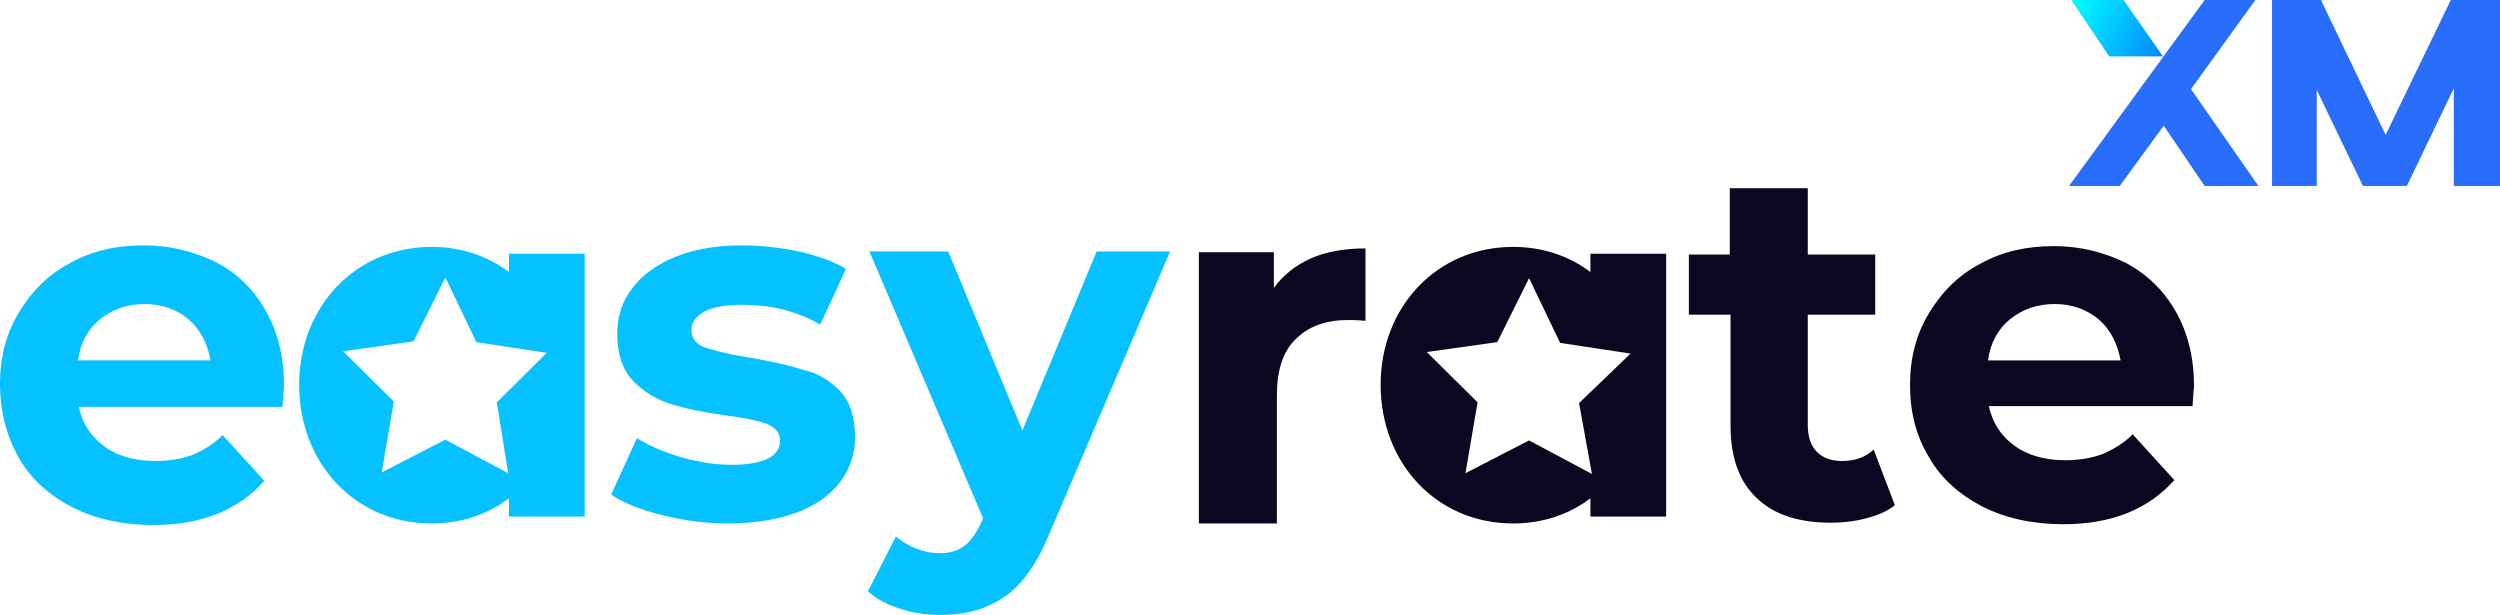
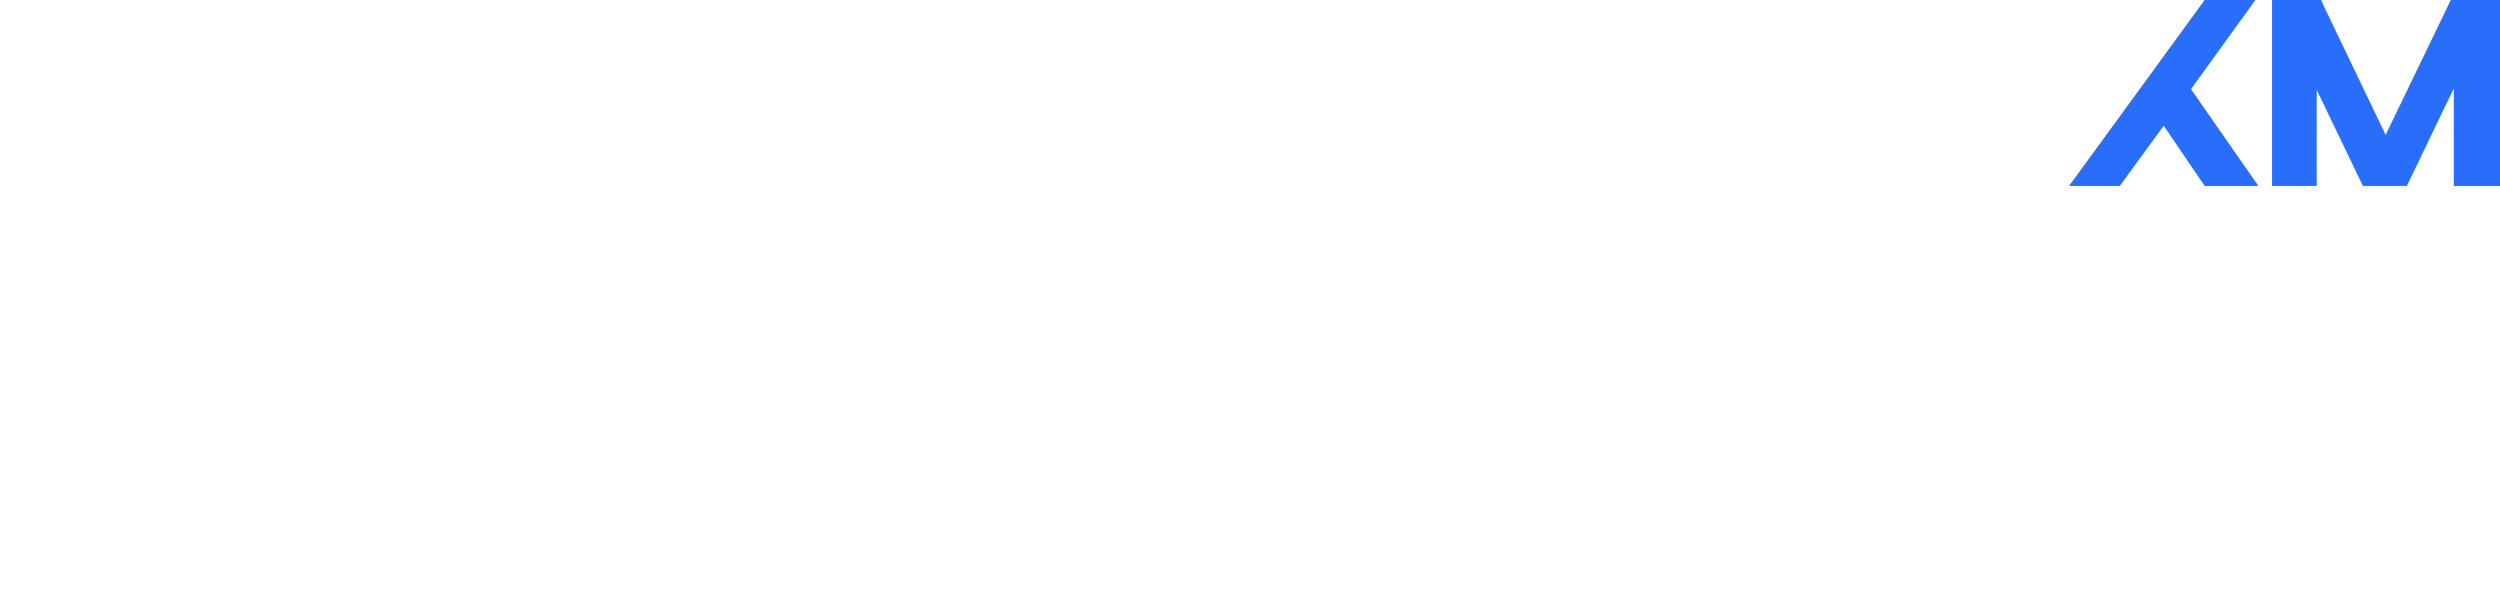
<svg xmlns="http://www.w3.org/2000/svg" width="248" height="61" viewBox="0 0 248 61" fill="none">
  <path d="M248 0V18.444H243.417V8.768L238.759 18.444H234.402L229.819 8.919V18.444H225.386V0H230.27L230.345 0.227L236.656 13.379L243.117 0H248ZM223.733 0H218.7L205.252 18.444H210.285L214.643 12.472L218.7 18.444H224.034L217.347 8.844L223.733 0Z" fill="#296EFA" />
-   <path d="M214.568 5.594L210.661 0H205.477L209.233 5.594H214.568Z" fill="url(#paint0_linear_7234_166)" />
-   <path d="M217.498 40.289H197.288C197.664 41.952 198.49 43.237 199.842 44.219C201.195 45.202 202.923 45.656 204.876 45.656C206.303 45.656 207.506 45.429 208.557 45.051C209.609 44.597 210.661 43.993 211.562 43.086L215.695 47.621C213.14 50.493 209.534 52.005 204.651 52.005C201.645 52.005 198.941 51.4 196.687 50.266C194.358 49.057 192.555 47.47 191.353 45.353C190.076 43.237 189.475 40.894 189.475 38.172C189.475 35.527 190.076 33.183 191.353 31.067C192.63 28.951 194.283 27.288 196.462 26.154C198.64 24.944 201.044 24.415 203.749 24.415C206.379 24.415 208.708 25.02 210.886 26.078C212.99 27.212 214.643 28.799 215.845 30.916C217.047 33.032 217.648 35.527 217.648 38.323C217.648 38.323 217.573 39.004 217.498 40.289ZM210.36 35.753C210.06 34.09 209.384 32.73 208.182 31.672C206.98 30.689 205.552 30.16 203.824 30.16C202.096 30.16 200.594 30.689 199.392 31.672C198.19 32.654 197.438 34.015 197.213 35.753H210.36ZM157.77 25.171H165.283V51.249H157.77V49.435C155.667 51.022 153.037 51.929 150.107 51.929C142.519 51.929 136.96 45.958 136.96 38.172C136.96 30.462 142.519 24.491 150.107 24.491C153.037 24.491 155.667 25.398 157.77 26.985V25.171ZM156.643 39.986L161.752 35.073L154.765 34.015L151.685 27.59L148.529 33.939L141.542 34.922L146.576 39.911L145.374 46.941L151.685 43.69L157.921 47.016L156.643 39.986ZM182.713 45.731C181.661 45.731 180.835 45.429 180.234 44.824C179.633 44.219 179.332 43.312 179.332 42.178V31.218H186.019V25.247H179.332V18.67H171.594V25.247H167.537V31.218H171.669V42.254C171.669 45.429 172.571 47.848 174.299 49.435C176.027 51.098 178.506 51.854 181.661 51.854C182.863 51.854 184.065 51.703 185.192 51.4C186.319 51.098 187.221 50.72 187.972 50.115L185.868 44.597C184.967 45.429 183.915 45.731 182.713 45.731ZM126.366 28.573V25.02H118.929V51.929H126.667V39.23C126.667 36.736 127.268 34.846 128.545 33.637C129.822 32.352 131.55 31.747 133.729 31.747C134.03 31.747 134.631 31.747 135.457 31.823V24.642C133.429 24.642 131.625 24.944 130.048 25.625C128.545 26.305 127.268 27.288 126.366 28.573Z" fill="#0C0720" />
-   <path d="M83.318 38.777C84.37 39.911 84.82 41.423 84.82 43.388C84.82 45.051 84.294 46.563 83.318 47.848C82.341 49.133 80.838 50.191 78.96 50.871C77.082 51.551 74.828 51.929 72.199 51.929C69.945 51.929 67.841 51.627 65.662 51.098C63.559 50.569 61.831 49.889 60.629 49.057L63.183 43.464C64.385 44.219 65.813 44.824 67.541 45.353C69.194 45.807 70.921 46.109 72.499 46.109C75.805 46.109 77.383 45.278 77.383 43.69C77.383 42.934 76.932 42.405 76.03 42.027C75.129 41.725 73.776 41.423 71.898 41.196C69.719 40.894 67.916 40.516 66.489 40.062C65.061 39.608 63.859 38.853 62.808 37.794C61.756 36.66 61.23 35.149 61.23 33.108C61.23 31.445 61.681 29.933 62.733 28.573C63.709 27.288 65.137 26.229 67.015 25.473C68.893 24.718 71.072 24.34 73.626 24.34C75.504 24.34 77.383 24.566 79.261 24.944C81.139 25.398 82.717 25.927 83.919 26.683L81.364 32.201C79.035 30.84 76.481 30.235 73.626 30.235C71.973 30.235 70.696 30.462 69.87 30.916C69.043 31.369 68.593 31.974 68.593 32.73C68.593 33.561 69.043 34.166 69.945 34.468C70.846 34.771 72.274 35.149 74.227 35.451C76.406 35.829 78.209 36.207 79.561 36.66C81.064 36.963 82.266 37.719 83.318 38.777ZM101.424 42.708L94.061 24.944H86.248L97.517 51.4L97.442 51.627C96.916 52.761 96.315 53.668 95.714 54.121C95.038 54.651 94.211 54.877 93.16 54.877C92.408 54.877 91.657 54.726 90.906 54.424C90.154 54.121 89.478 53.744 88.877 53.214L86.097 58.657C86.924 59.413 88.051 60.017 89.328 60.395C90.68 60.849 91.958 61 93.385 61C95.864 61 97.968 60.395 99.771 59.11C101.499 57.901 103.002 55.709 104.204 52.685L116.074 24.944H108.786L101.424 42.708ZM26.37 30.84C27.572 32.957 28.173 35.451 28.173 38.248C28.173 38.324 28.098 39.079 28.023 40.364H7.813C8.189 42.027 9.015 43.312 10.368 44.295C11.72 45.278 13.448 45.731 15.401 45.731C16.829 45.731 18.031 45.504 19.083 45.127C20.134 44.673 21.186 44.068 22.088 43.161L26.22 47.697C23.666 50.569 20.059 52.081 15.176 52.081C12.171 52.081 9.466 51.476 7.212 50.342C4.883 49.133 3.08 47.545 1.878 45.429C0.601 43.161 0 40.742 0 38.097C0 35.451 0.601 33.108 1.878 30.991C3.155 28.875 4.808 27.212 6.987 26.078C9.166 24.869 11.57 24.34 14.274 24.34C16.904 24.34 19.233 24.944 21.412 26.003C23.515 27.061 25.168 28.724 26.37 30.84ZM20.886 35.754C20.585 34.09 19.909 32.73 18.707 31.672C17.505 30.689 16.078 30.16 14.35 30.16C12.622 30.16 11.119 30.689 9.917 31.672C8.715 32.654 7.964 34.015 7.738 35.754H20.886ZM50.486 25.171H57.999V51.249H50.486V49.435C48.383 51.022 45.753 51.929 42.823 51.929C35.235 51.929 29.676 45.958 29.676 38.172C29.676 30.462 35.235 24.491 42.823 24.491C45.753 24.491 48.383 25.398 50.486 26.985V25.171ZM54.243 34.998L47.256 33.939L44.176 27.514L41.02 33.864L34.033 34.846L39.067 39.835L37.865 46.865L44.176 43.615L50.411 46.941L49.285 39.911L54.243 34.998Z" fill="#05C1FF" />
  <defs>
    <linearGradient id="paint0_linear_7234_166" x1="205.465" y1="0.036" x2="215.483" y2="6.157" gradientUnits="userSpaceOnUse">
      <stop stop-color="#00FFFF" />
      <stop offset="1" stop-color="#057AFF" />
    </linearGradient>
  </defs>
</svg>